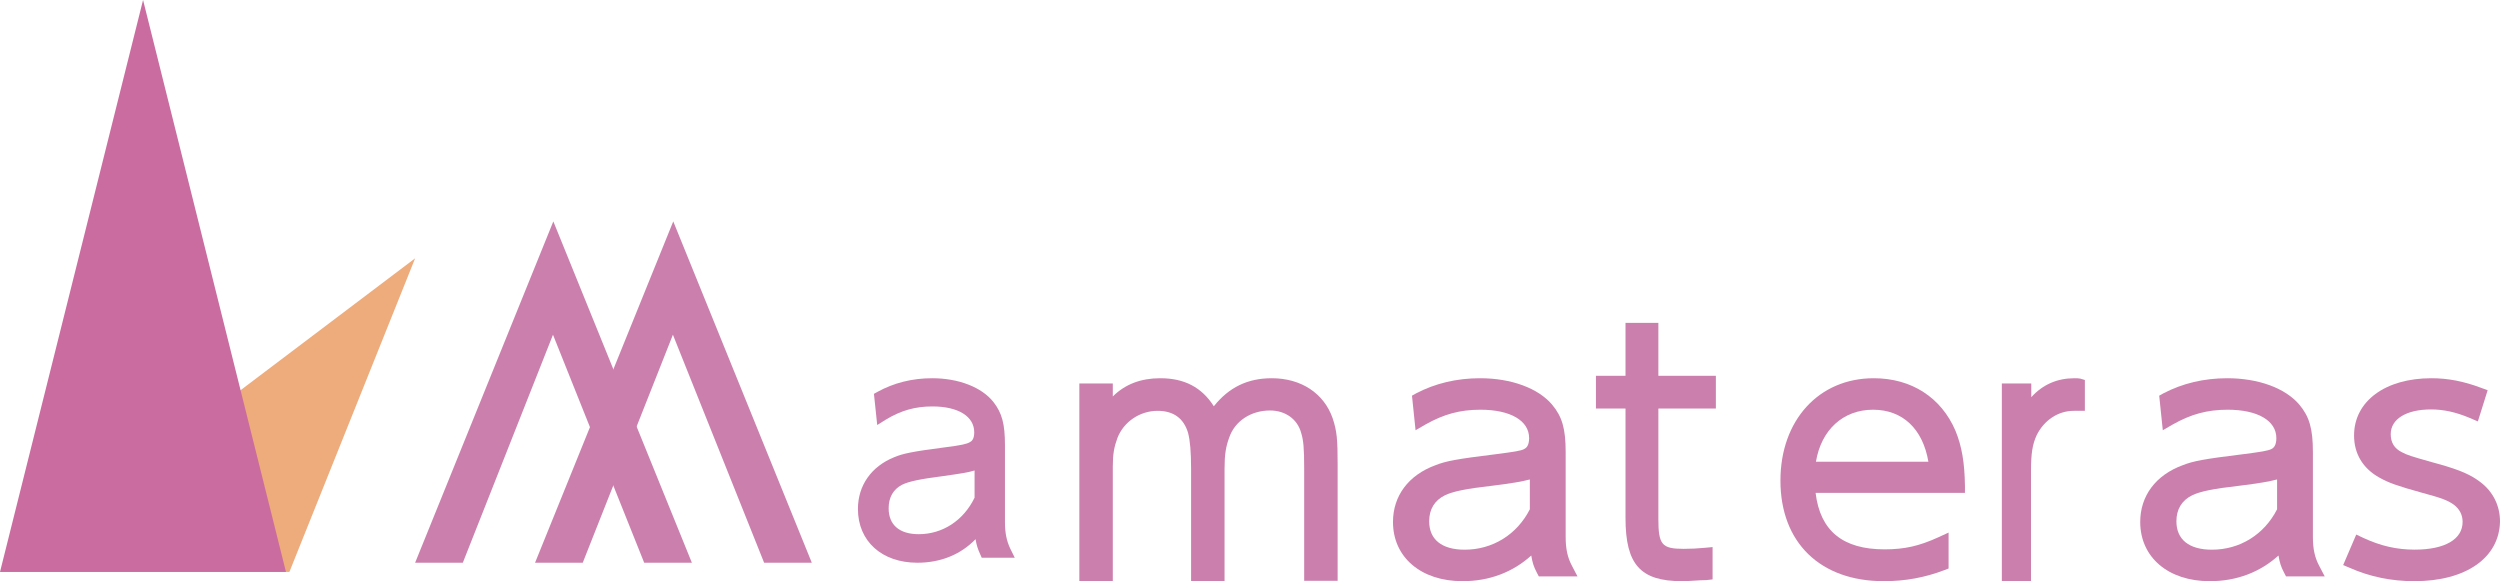
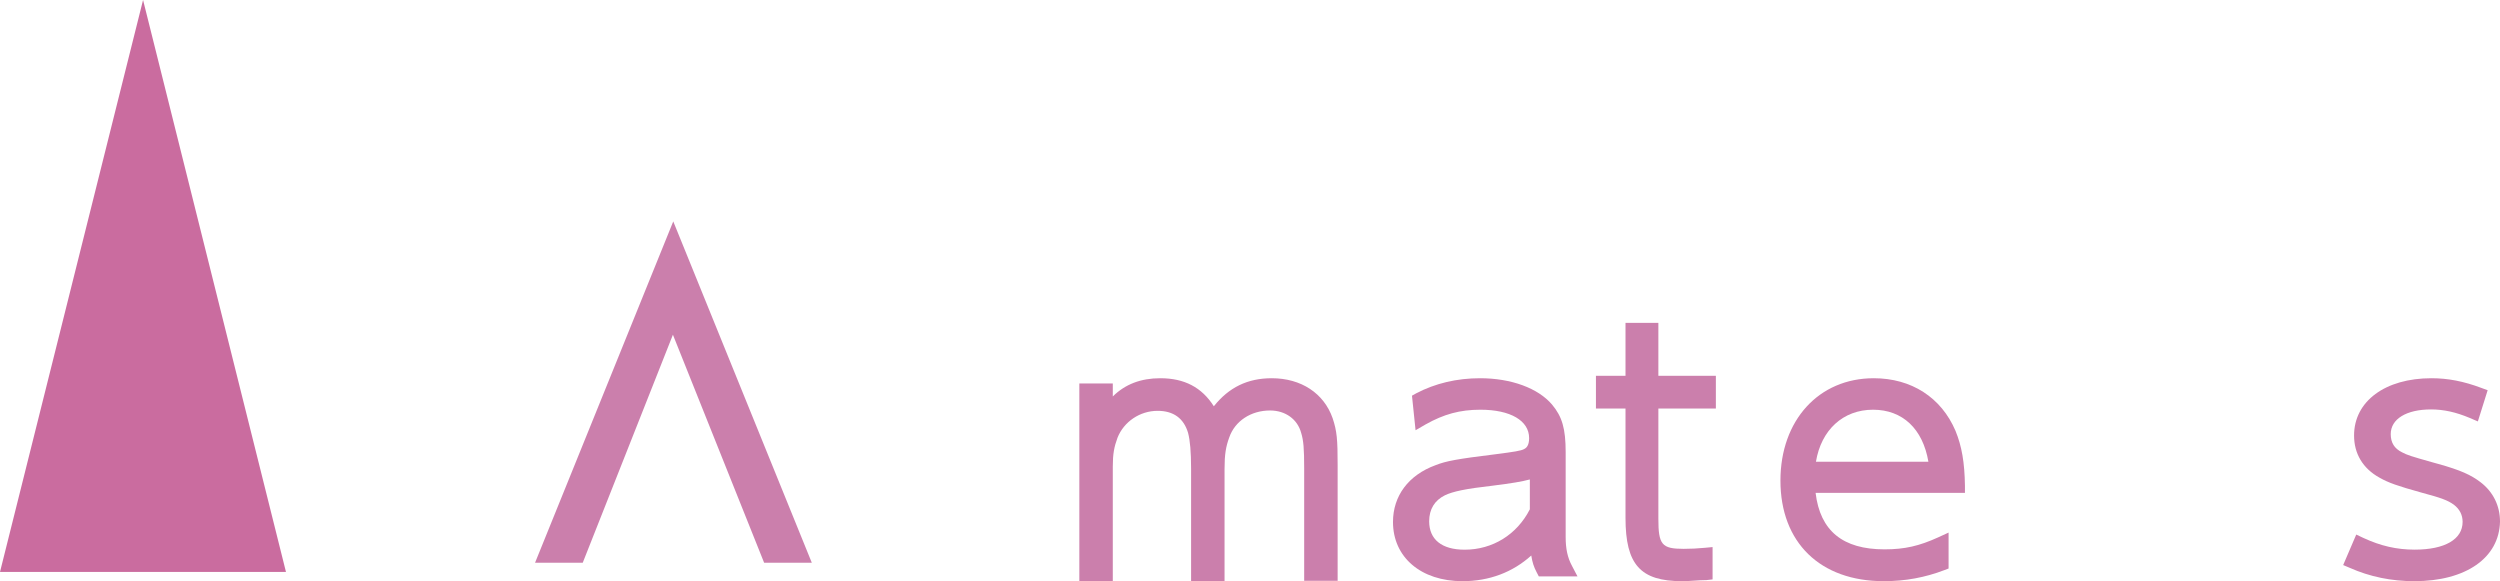
<svg xmlns="http://www.w3.org/2000/svg" width="271px" height="63px" viewBox="0 0 271 63" version="1.1">
  <title>logo_mamateras</title>
  <desc>Created with Sketch.</desc>
  <defs />
  <g id="Symbols" stroke="none" stroke-width="1" fill="none" fill-rule="evenodd">
    <g id="pc_footer" transform="translate(-836, -670)" fill-rule="nonzero">
      <g id="Group-9" transform="translate(-10, -1)">
        <g id="Group-6">
          <g id="Group-7" transform="translate(181, 629)">
            <g id="Group-4-Copy-2" transform="translate(540, 0)">
              <g id="logo_mamateras" transform="translate(125, 42)">
-                 <polygon id="Shape" fill="#EEAB7C" points="0 62 45 28 31.369 62" />
                <polygon id="Shape" fill="#CA6C9F" points="0 62 15.508 0 31 62" />
                <path d="M141.373,62.962 L141.373,50.803 C141.373,48.599 141.301,47.763 141.047,46.927 C140.648,45.446 139.342,44.496 137.674,44.496 C135.606,44.496 133.865,45.636 133.249,47.421 C132.886,48.409 132.741,49.245 132.741,50.841 L132.741,63 L129.114,63 L129.114,50.803 C129.114,48.979 129.005,47.763 128.788,46.927 C128.316,45.332 127.192,44.534 125.487,44.534 C123.565,44.534 121.824,45.712 121.135,47.459 C120.772,48.447 120.627,49.207 120.627,50.575 L120.627,63 L117,63 L117,41.57 L120.627,41.57 L120.627,42.976 C121.969,41.646 123.674,41 125.777,41 C128.389,41 130.275,41.988 131.58,44.04 C133.212,41.988 135.244,41 137.855,41 C141.047,41 143.513,42.634 144.456,45.332 C144.927,46.737 145,47.649 145,50.423 L145,62.962 L141.373,62.962 Z" id="Shape" fill="#CB7FAC" />
                <path d="M158.534,63 C154.029,63 151,60.403 151,56.582 C151,53.762 152.67,51.499 155.621,50.423 C156.748,49.978 157.913,49.755 162.146,49.236 C164.165,48.976 164.864,48.865 165.214,48.68 C165.447,48.568 165.757,48.309 165.757,47.492 C165.757,45.6 163.738,44.413 160.476,44.413 C158.262,44.413 156.515,44.895 154.534,46.008 L153.447,46.639 L153.058,42.892 L153.524,42.632 C155.583,41.556 157.913,41 160.437,41 C163.816,41 166.728,42.076 168.243,43.857 C169.33,45.155 169.718,46.454 169.718,49.013 L169.718,58.214 C169.718,59.476 169.913,60.44 170.417,61.368 L171,62.481 L166.806,62.481 L166.573,62.035 C166.262,61.442 166.107,60.96 165.99,60.218 C163.971,62.035 161.447,63 158.534,63 Z M165.796,51.981 C164.981,52.204 163.854,52.39 161.796,52.649 C158.845,52.983 157.485,53.28 156.631,53.688 C155.505,54.245 154.922,55.209 154.922,56.508 C154.922,58.474 156.282,59.587 158.767,59.587 C161.796,59.587 164.437,57.954 165.835,55.209 L165.835,51.981 L165.796,51.981 Z" id="Shape" fill="#CB7FAC" />
                <path d="M182.332,63 C177.808,63 176.205,61.19 176.205,56.144 L176.205,44.282 L173,44.282 L173,40.739 L176.205,40.739 L176.205,35 L179.767,35 L179.767,40.739 L186,40.739 L186,44.282 L179.767,44.282 L179.767,56.221 C179.767,59.033 180.123,59.495 182.51,59.495 C183.293,59.495 184.005,59.457 184.825,59.38 L185.644,59.303 L185.644,62.807 L184.967,62.884 C184.112,62.884 183.222,63 182.332,63 Z" id="Shape" fill="#CB7FAC" />
                <path d="M204.208,63 C197.302,63 193,58.808 193,52.093 C193,45.563 197.151,41 203.113,41 C207.189,41 210.434,43.078 211.981,46.713 C212.66,48.383 212.962,50.126 213,52.649 L213,53.428 L196.811,53.428 C197.302,57.546 199.755,59.55 204.283,59.55 C206.472,59.55 208.057,59.179 210.094,58.251 L211.226,57.732 L211.226,61.627 L210.736,61.813 C208.698,62.592 206.547,63 204.208,63 Z M209.038,50.052 C208.434,46.491 206.245,44.413 203.038,44.413 C199.792,44.413 197.415,46.602 196.849,50.052 L209.038,50.052 Z" id="Shape" fill="#CB7FAC" />
-                 <path d="M217,63 L217,41.57 L220.191,41.57 L220.191,43.052 C221.436,41.684 223,41 224.883,41 C225.074,41 225.298,41 225.489,41.038 L226,41.19 L226,44.534 L225.33,44.534 C225.234,44.534 225.138,44.534 225.043,44.534 C224.947,44.534 224.883,44.534 224.787,44.534 C223.096,44.534 221.564,45.56 220.766,47.193 C220.319,48.181 220.16,49.131 220.16,51.107 L220.16,63 L217,63 Z" id="Shape" fill="#CB7FAC" />
-                 <path d="M239.534,63 C235.029,63 232,60.403 232,56.582 C232,53.762 233.67,51.499 236.621,50.423 C237.748,49.978 238.913,49.755 243.146,49.236 C245.165,48.976 245.825,48.865 246.214,48.68 C246.447,48.568 246.757,48.309 246.757,47.492 C246.757,45.6 244.738,44.413 241.476,44.413 C239.262,44.413 237.515,44.895 235.534,46.008 L234.447,46.639 L234.058,42.892 L234.524,42.632 C236.583,41.556 238.913,41 241.437,41 C244.816,41 247.728,42.076 249.243,43.857 C250.33,45.155 250.718,46.454 250.718,49.013 L250.718,58.214 C250.718,59.476 250.913,60.44 251.417,61.368 L252,62.481 L247.806,62.481 L247.573,62.035 C247.262,61.442 247.107,60.96 246.99,60.218 C244.971,62.035 242.447,63 239.534,63 Z M246.796,51.981 C245.981,52.204 244.854,52.39 242.796,52.649 C239.845,52.983 238.485,53.28 237.631,53.688 C236.505,54.245 235.922,55.209 235.922,56.508 C235.922,58.474 237.282,59.587 239.767,59.587 C242.796,59.587 245.437,57.954 246.835,55.209 L246.835,51.981 L246.796,51.981 Z" id="Shape" fill="#CB7FAC" />
-                 <path d="M99.446,61 C95.585,61 93,58.662 93,55.173 C93,52.619 94.452,50.568 96.931,49.561 C97.888,49.165 98.879,48.95 102.492,48.482 C104.227,48.266 104.794,48.122 105.112,47.942 C105.325,47.835 105.608,47.619 105.608,46.863 C105.608,45.137 103.873,44.058 101.075,44.058 C99.198,44.058 97.675,44.489 96.01,45.496 L95.09,46.072 L94.735,42.691 L95.125,42.475 C96.896,41.504 98.879,41 101.04,41 C103.908,41 106.423,41.971 107.698,43.59 C108.619,44.777 108.938,45.964 108.938,48.266 L108.938,56.612 C108.938,57.763 109.115,58.626 109.504,59.453 L110,60.46 L106.423,60.46 L106.246,60.065 C105.998,59.525 105.856,59.094 105.75,58.446 C104.121,60.137 101.925,61 99.446,61 Z M105.644,51 C104.971,51.216 103.979,51.36 102.208,51.612 C99.694,51.935 98.525,52.187 97.781,52.547 C96.825,53.05 96.329,53.914 96.329,55.101 C96.329,56.899 97.498,57.906 99.588,57.906 C102.173,57.906 104.44,56.432 105.644,53.95 L105.644,51 Z" id="Shape" fill="#CB7FAC" />
                <path d="M261.713,63 C259.234,63 256.873,62.517 254.708,61.551 L254,61.253 L255.417,57.946 L256.204,58.318 C258.053,59.172 259.785,59.581 261.752,59.581 C265.019,59.581 266.947,58.466 266.947,56.571 C266.947,55.828 266.632,55.196 266.002,54.713 C265.333,54.23 264.625,53.97 262.539,53.412 C259.863,52.669 258.919,52.334 257.935,51.777 C256.125,50.774 255.181,49.176 255.181,47.206 C255.181,43.49 258.565,41 263.562,41 C265.373,41 267.065,41.334 268.954,42.041 L269.662,42.301 L268.6,45.682 L267.734,45.311 C266.238,44.679 264.9,44.382 263.523,44.382 C260.847,44.382 259.155,45.422 259.155,47.057 C259.155,47.986 259.549,48.618 260.375,49.027 C260.926,49.324 261.398,49.473 263.641,50.105 L264.31,50.291 C266.711,50.959 267.852,51.48 268.875,52.26 C270.252,53.301 271,54.824 271,56.534 C270.921,60.473 267.301,63 261.713,63 Z" id="Shape" fill="#CB7FAC" />
-                 <polygon id="Shape" fill="#CB7FAC" points="69.831 61 75 61 59.981 24 45 61 50.169 61 59.944 36.284" />
                <polygon id="Shape" fill="#CB7FAC" points="82.831 61 88 61 72.981 24 58 61 63.169 61 72.944 36.284" />
              </g>
            </g>
          </g>
        </g>
      </g>
    </g>
  </g>
</svg>